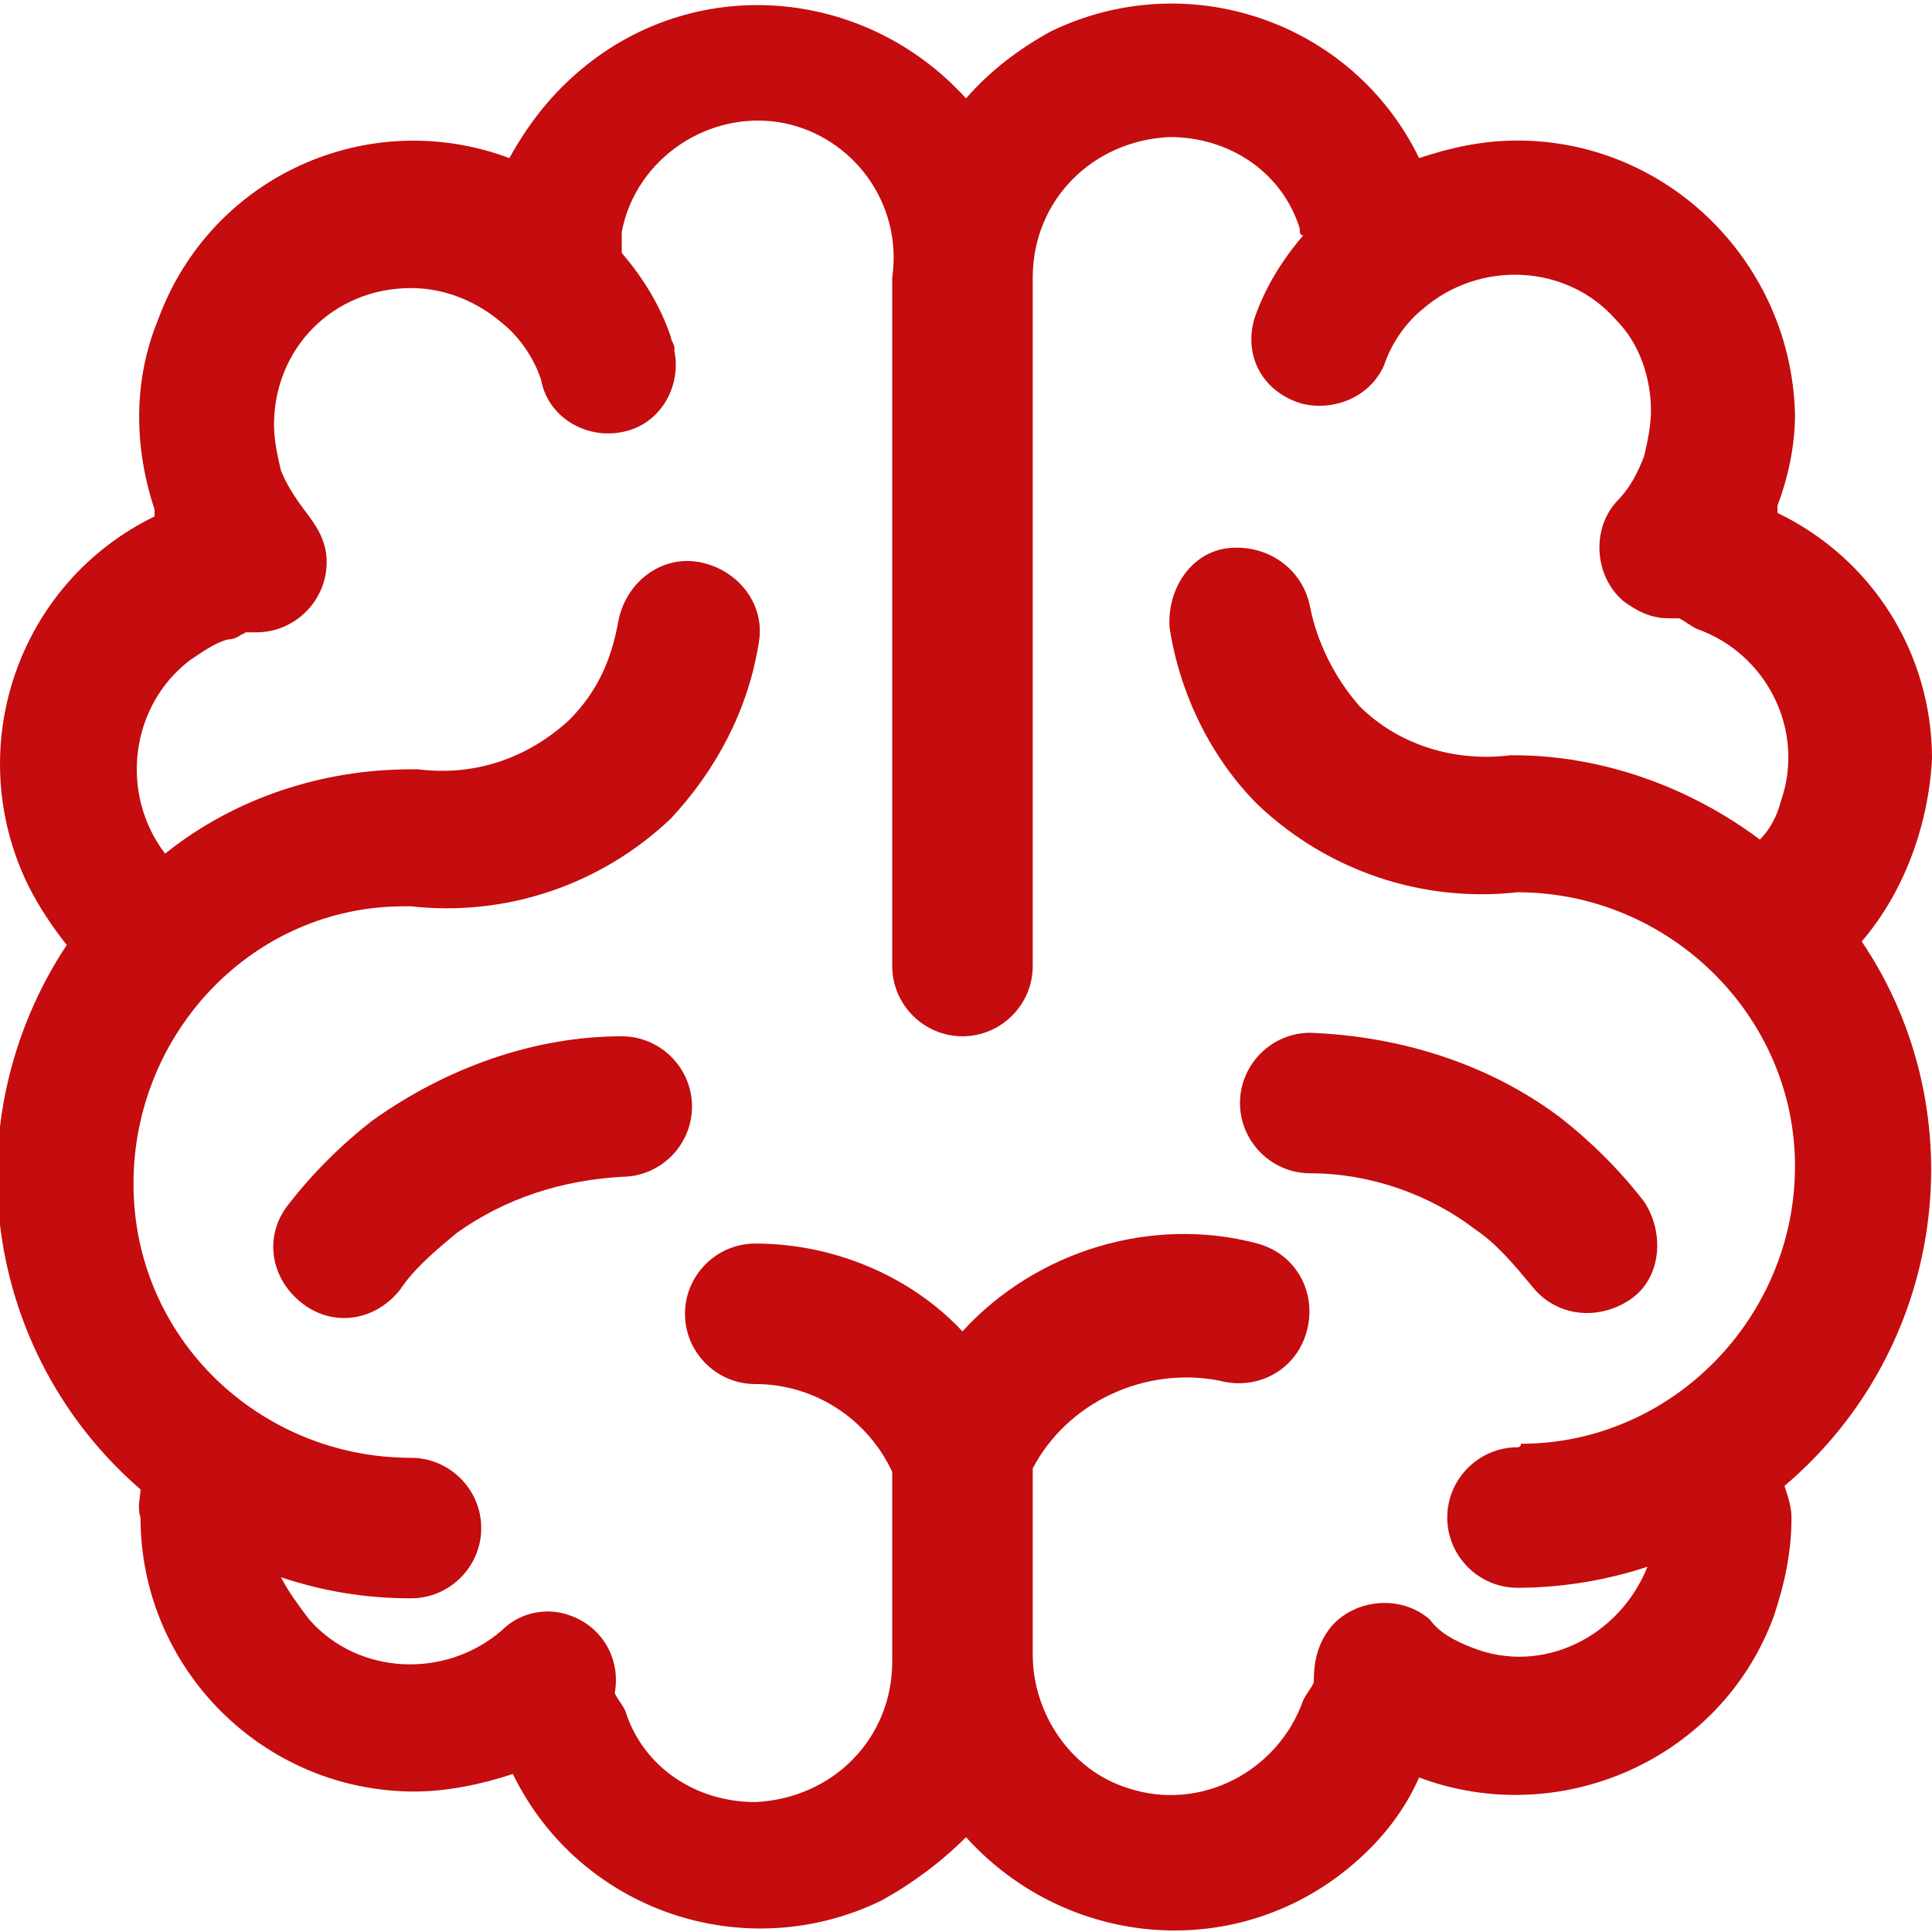
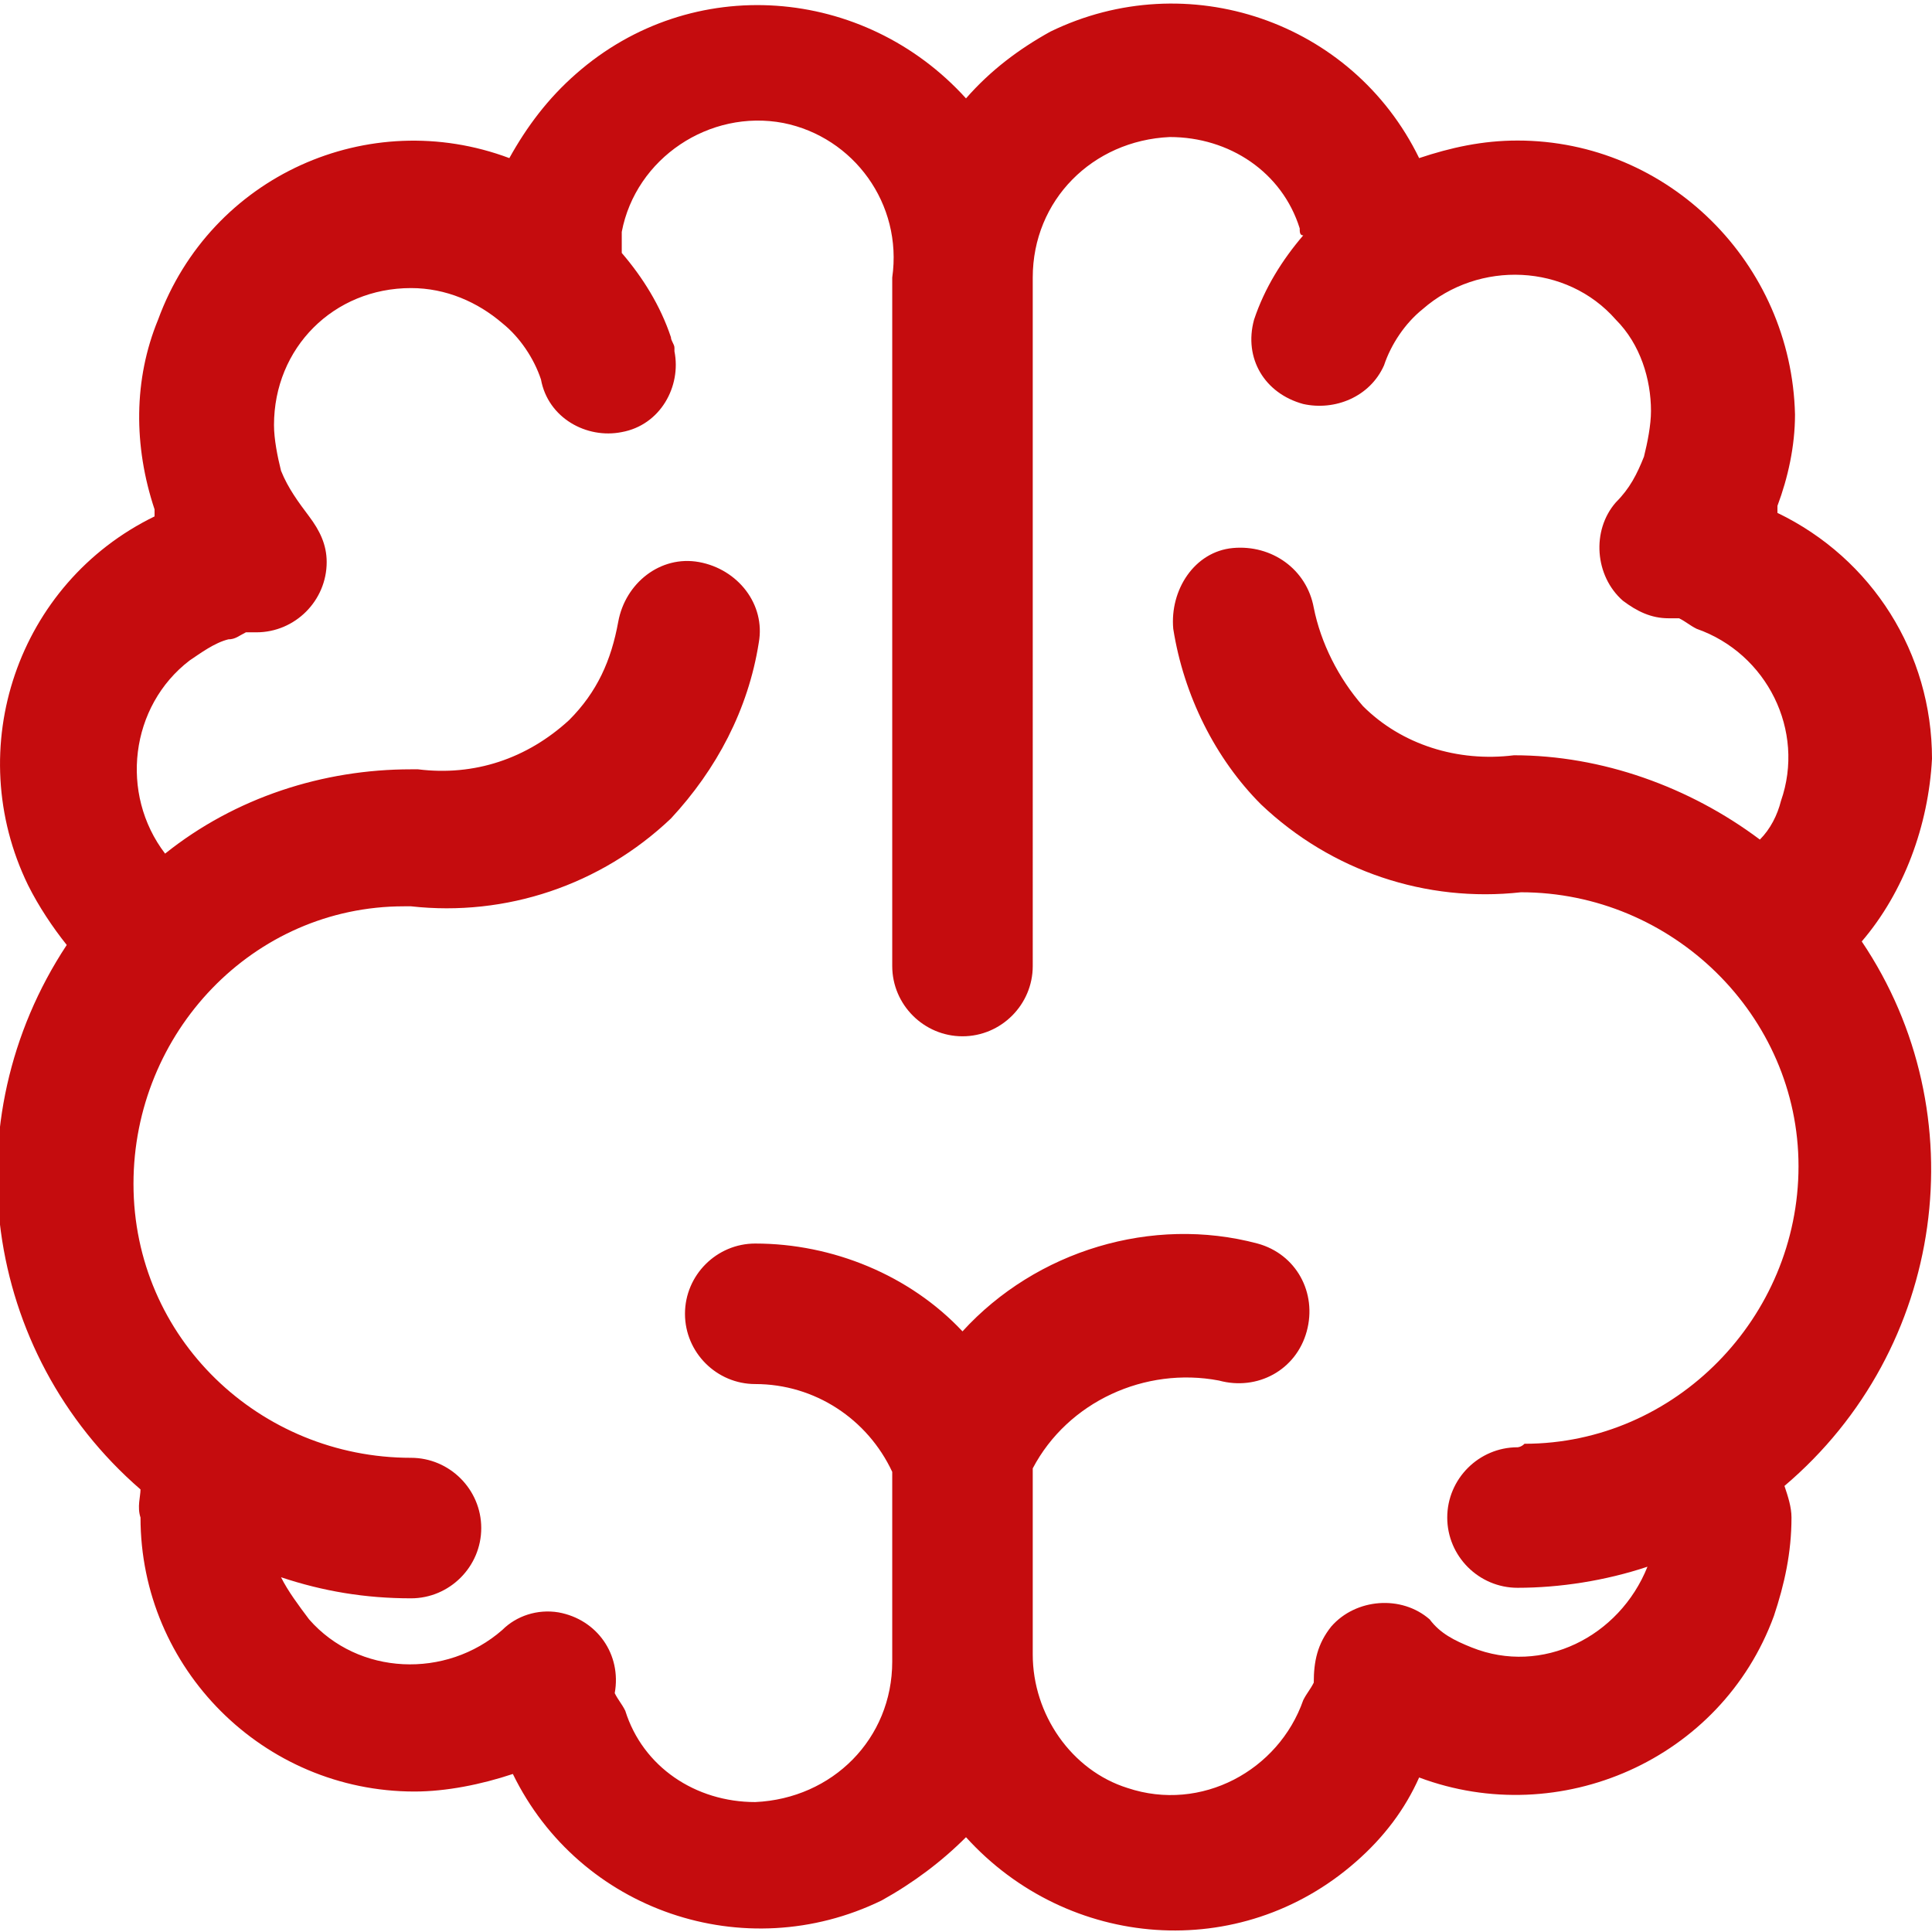
<svg xmlns="http://www.w3.org/2000/svg" version="1.1" id="Ebene_1" x="0px" y="0px" viewBox="0 0 55 55" style="enable-background:new 0 0 55 55;" xml:space="preserve">
  <style type="text/css">
	.st0{fill:#C50C0E;}
</style>
  <g id="Gruppe_96" transform="translate(0 0)">
    <g id="Gruppe_94" transform="translate(0 0.001)">
-       <path id="Pfad_78" class="st0" d="M55,21.6c0-3-1.7-5.7-4.4-7v-0.2c0.3-0.8,0.5-1.7,0.5-2.6C51,7.5,47.5,4,43.2,4    c-1,0-1.9,0.2-2.8,0.5C38.5,0.6,33.8-1,29.9,0.9C29,1.4,28.2,2,27.5,2.8c-2.9-3.2-7.8-3.6-11.1-0.7c-0.8,0.7-1.4,1.5-1.9,2.4    C10.5,3,6,5,4.5,9.1c-0.7,1.7-0.7,3.6-0.1,5.4v0.2c-3.9,1.9-5.5,6.6-3.6,10.5c0.3,0.6,0.7,1.2,1.1,1.7c-3.3,5-2.4,11.6,2.1,15.5    C4,42.6,3.9,42.9,4,43.2c0,4.3,3.5,7.8,7.8,7.8c0.9,0,1.9-0.2,2.8-0.5c1.9,3.9,6.6,5.5,10.5,3.6c0.9-0.5,1.7-1.1,2.4-1.8    c2.9,3.2,7.8,3.6,11.1,0.7c0.8-0.7,1.4-1.5,1.8-2.4c4,1.5,8.6-0.5,10.1-4.6c0.3-0.9,0.5-1.8,0.5-2.8c0-0.3-0.1-0.6-0.2-0.9    c4.6-3.9,5.5-10.6,2.2-15.5C54.2,25.4,54.9,23.5,55,21.6 M43.2,41.2c-1.1,0-2,0.9-2,2s0.9,2,2,2c1.2,0,2.5-0.2,3.7-0.6    c-0.8,2-3,3.1-5,2.3c-0.5-0.2-0.9-0.4-1.2-0.8c-0.8-0.7-2.1-0.6-2.8,0.2c-0.4,0.5-0.5,1-0.5,1.6c-0.1,0.2-0.2,0.3-0.3,0.5    c-0.7,2-2.9,3.2-5,2.5c-1.6-0.5-2.7-2.1-2.7-3.8v-5.3c1-1.9,3.2-2.9,5.3-2.5c1.1,0.3,2.2-0.3,2.5-1.4c0.3-1.1-0.3-2.2-1.4-2.5    c-3-0.8-6.3,0.2-8.4,2.5c-1.5-1.6-3.7-2.5-5.9-2.5c-1.1,0-2,0.9-2,2s0.9,2,2,2c1.7,0,3.2,1,3.9,2.5v5.4c0,2.2-1.7,3.9-3.9,4    c-1.7,0-3.2-1-3.7-2.6c-0.1-0.2-0.2-0.3-0.3-0.5c0.2-1.1-0.5-2.1-1.6-2.3c-0.6-0.1-1.2,0.1-1.6,0.5c-1.6,1.4-4.1,1.3-5.5-0.3    c-0.3-0.4-0.6-0.8-0.8-1.2c1.2,0.4,2.4,0.6,3.7,0.6c1.1,0,2-0.9,2-2s-0.9-2-2-2c-4.3,0-7.9-3.4-7.9-7.8c0-4.3,3.4-7.9,7.7-7.9    c0.1,0,0.1,0,0.2,0c2.7,0.3,5.4-0.6,7.4-2.5c1.3-1.4,2.2-3.1,2.5-5c0.2-1.1-0.6-2.1-1.7-2.3c-1.1-0.2-2.1,0.6-2.3,1.7    c-0.2,1.1-0.6,2-1.4,2.8c-1.2,1.1-2.7,1.6-4.3,1.4h-0.2c-2.5,0-5,0.8-7,2.4c-1.3-1.7-1-4.2,0.7-5.5c0.3-0.2,0.7-0.5,1.1-0.6    c0.2,0,0.3-0.1,0.5-0.2c0.1,0,0.2,0,0.3,0c1.1,0,2-0.9,2-2c0-0.5-0.2-0.9-0.5-1.3c-0.3-0.4-0.6-0.8-0.8-1.3    c-0.1-0.4-0.2-0.9-0.2-1.3c0-2.2,1.7-3.9,3.9-3.9c1,0,1.9,0.4,2.6,1c0.5,0.4,0.9,1,1.1,1.6c0.2,1.1,1.3,1.7,2.3,1.5    c1.1-0.2,1.7-1.3,1.5-2.3c0-0.1,0-0.1,0-0.1c0-0.1-0.1-0.2-0.1-0.3c-0.3-0.9-0.8-1.7-1.4-2.4V6.6c0.4-2.1,2.5-3.5,4.6-3.1    c2,0.4,3.4,2.3,3.1,4.4v19.6c0,1.1,0.9,2,2,2s2-0.9,2-2l0,0V7.9c0-2.2,1.7-3.9,3.9-4c1.7,0,3.2,1,3.7,2.6c0,0.1,0,0.2,0.1,0.2    c-0.6,0.7-1.1,1.5-1.4,2.4c-0.3,1.1,0.3,2.1,1.4,2.4c0.9,0.2,1.9-0.2,2.3-1.1c0.2-0.6,0.6-1.2,1.1-1.6c1.6-1.4,4.1-1.3,5.5,0.3    c0.7,0.7,1,1.7,1,2.6c0,0.4-0.1,0.9-0.2,1.3c-0.2,0.5-0.4,0.9-0.8,1.3c-0.7,0.8-0.6,2.1,0.2,2.8c0.4,0.3,0.8,0.5,1.3,0.5    c0.1,0,0.2,0,0.3,0c0.2,0.1,0.3,0.2,0.5,0.3c2,0.7,3.1,2.9,2.4,4.9c-0.1,0.4-0.3,0.8-0.6,1.1c-2-1.5-4.5-2.4-7-2.4H43    c-1.6,0.2-3.2-0.3-4.3-1.4c-0.7-0.8-1.2-1.8-1.4-2.8c-0.2-1.1-1.2-1.8-2.3-1.7s-1.8,1.2-1.7,2.3c0.3,1.9,1.2,3.7,2.5,5    c2,1.9,4.7,2.8,7.4,2.5c4.3,0,7.9,3.5,7.9,7.8c0,4.3-3.5,7.9-7.8,7.9C43.3,41.2,43.2,41.2,43.2,41.2" />
-       <path id="Pfad_79" class="st0" d="M17.7,29.5c-2.5,0-5,0.9-7.1,2.4c-0.9,0.7-1.7,1.5-2.4,2.4c-0.7,0.9-0.5,2.1,0.4,2.8    c0.9,0.7,2.1,0.5,2.8-0.4l0,0c0.4-0.6,1-1.1,1.6-1.6c1.4-1,3-1.5,4.7-1.6c1.1,0,2-0.9,2-2S18.8,29.5,17.7,29.5" />
-       <path id="Pfad_80" class="st0" d="M44.4,31.8c-2-1.5-4.5-2.3-7.1-2.4c-1.1,0-2,0.9-2,2c0,1.1,0.9,2,2,2c1.7,0,3.4,0.6,4.7,1.6    c0.6,0.4,1.1,1,1.6,1.6c0.7,0.9,1.9,1,2.8,0.4s1-1.9,0.4-2.8l0,0C46.1,33.3,45.3,32.5,44.4,31.8" />
+       <path id="Pfad_78" class="st0" d="M55,21.6c0-3-1.7-5.7-4.4-7v-0.2c0.3-0.8,0.5-1.7,0.5-2.6C51,7.5,47.5,4,43.2,4    c-1,0-1.9,0.2-2.8,0.5C38.5,0.6,33.8-1,29.9,0.9C29,1.4,28.2,2,27.5,2.8c-2.9-3.2-7.8-3.6-11.1-0.7c-0.8,0.7-1.4,1.5-1.9,2.4    C10.5,3,6,5,4.5,9.1c-0.7,1.7-0.7,3.6-0.1,5.4v0.2c-3.9,1.9-5.5,6.6-3.6,10.5c0.3,0.6,0.7,1.2,1.1,1.7c-3.3,5-2.4,11.6,2.1,15.5    C4,42.6,3.9,42.9,4,43.2c0,4.3,3.5,7.8,7.8,7.8c0.9,0,1.9-0.2,2.8-0.5c1.9,3.9,6.6,5.5,10.5,3.6c0.9-0.5,1.7-1.1,2.4-1.8    c2.9,3.2,7.8,3.6,11.1,0.7c0.8-0.7,1.4-1.5,1.8-2.4c4,1.5,8.6-0.5,10.1-4.6c0.3-0.9,0.5-1.8,0.5-2.8c0-0.3-0.1-0.6-0.2-0.9    c4.6-3.9,5.5-10.6,2.2-15.5C54.2,25.4,54.9,23.5,55,21.6 M43.2,41.2c-1.1,0-2,0.9-2,2s0.9,2,2,2c1.2,0,2.5-0.2,3.7-0.6    c-0.8,2-3,3.1-5,2.3c-0.5-0.2-0.9-0.4-1.2-0.8c-0.8-0.7-2.1-0.6-2.8,0.2c-0.4,0.5-0.5,1-0.5,1.6c-0.1,0.2-0.2,0.3-0.3,0.5    c-0.7,2-2.9,3.2-5,2.5c-1.6-0.5-2.7-2.1-2.7-3.8v-5.3c1-1.9,3.2-2.9,5.3-2.5c1.1,0.3,2.2-0.3,2.5-1.4c0.3-1.1-0.3-2.2-1.4-2.5    c-3-0.8-6.3,0.2-8.4,2.5c-1.5-1.6-3.7-2.5-5.9-2.5c-1.1,0-2,0.9-2,2s0.9,2,2,2c1.7,0,3.2,1,3.9,2.5v5.4c0,2.2-1.7,3.9-3.9,4    c-1.7,0-3.2-1-3.7-2.6c-0.1-0.2-0.2-0.3-0.3-0.5c0.2-1.1-0.5-2.1-1.6-2.3c-0.6-0.1-1.2,0.1-1.6,0.5c-1.6,1.4-4.1,1.3-5.5-0.3    c-0.3-0.4-0.6-0.8-0.8-1.2c1.2,0.4,2.4,0.6,3.7,0.6c1.1,0,2-0.9,2-2s-0.9-2-2-2c-4.3,0-7.9-3.4-7.9-7.8c0-4.3,3.4-7.9,7.7-7.9    c0.1,0,0.1,0,0.2,0c2.7,0.3,5.4-0.6,7.4-2.5c1.3-1.4,2.2-3.1,2.5-5c0.2-1.1-0.6-2.1-1.7-2.3c-1.1-0.2-2.1,0.6-2.3,1.7    c-0.2,1.1-0.6,2-1.4,2.8c-1.2,1.1-2.7,1.6-4.3,1.4h-0.2c-2.5,0-5,0.8-7,2.4c-1.3-1.7-1-4.2,0.7-5.5c0.3-0.2,0.7-0.5,1.1-0.6    c0.2,0,0.3-0.1,0.5-0.2c0.1,0,0.2,0,0.3,0c1.1,0,2-0.9,2-2c0-0.5-0.2-0.9-0.5-1.3c-0.3-0.4-0.6-0.8-0.8-1.3    c-0.1-0.4-0.2-0.9-0.2-1.3c0-2.2,1.7-3.9,3.9-3.9c1,0,1.9,0.4,2.6,1c0.5,0.4,0.9,1,1.1,1.6c0.2,1.1,1.3,1.7,2.3,1.5    c1.1-0.2,1.7-1.3,1.5-2.3c0-0.1,0-0.1,0-0.1c0-0.1-0.1-0.2-0.1-0.3c-0.3-0.9-0.8-1.7-1.4-2.4V6.6c0.4-2.1,2.5-3.5,4.6-3.1    c2,0.4,3.4,2.3,3.1,4.4v19.6c0,1.1,0.9,2,2,2s2-0.9,2-2l0,0V7.9c0-2.2,1.7-3.9,3.9-4c1.7,0,3.2,1,3.7,2.6c0,0.1,0,0.2,0.1,0.2    c-0.6,0.7-1.1,1.5-1.4,2.4c-0.3,1.1,0.3,2.1,1.4,2.4c0.9,0.2,1.9-0.2,2.3-1.1c0.2-0.6,0.6-1.2,1.1-1.6c1.6-1.4,4.1-1.3,5.5,0.3    c0.7,0.7,1,1.7,1,2.6c0,0.4-0.1,0.9-0.2,1.3c-0.2,0.5-0.4,0.9-0.8,1.3c-0.7,0.8-0.6,2.1,0.2,2.8c0.4,0.3,0.8,0.5,1.3,0.5    c0.1,0,0.2,0,0.3,0c0.2,0.1,0.3,0.2,0.5,0.3c2,0.7,3.1,2.9,2.4,4.9c-0.1,0.4-0.3,0.8-0.6,1.1c-2-1.5-4.5-2.4-7-2.4c-1.6,0.2-3.2-0.3-4.3-1.4c-0.7-0.8-1.2-1.8-1.4-2.8c-0.2-1.1-1.2-1.8-2.3-1.7s-1.8,1.2-1.7,2.3c0.3,1.9,1.2,3.7,2.5,5    c2,1.9,4.7,2.8,7.4,2.5c4.3,0,7.9,3.5,7.9,7.8c0,4.3-3.5,7.9-7.8,7.9C43.3,41.2,43.2,41.2,43.2,41.2" />
    </g>
  </g>
</svg>